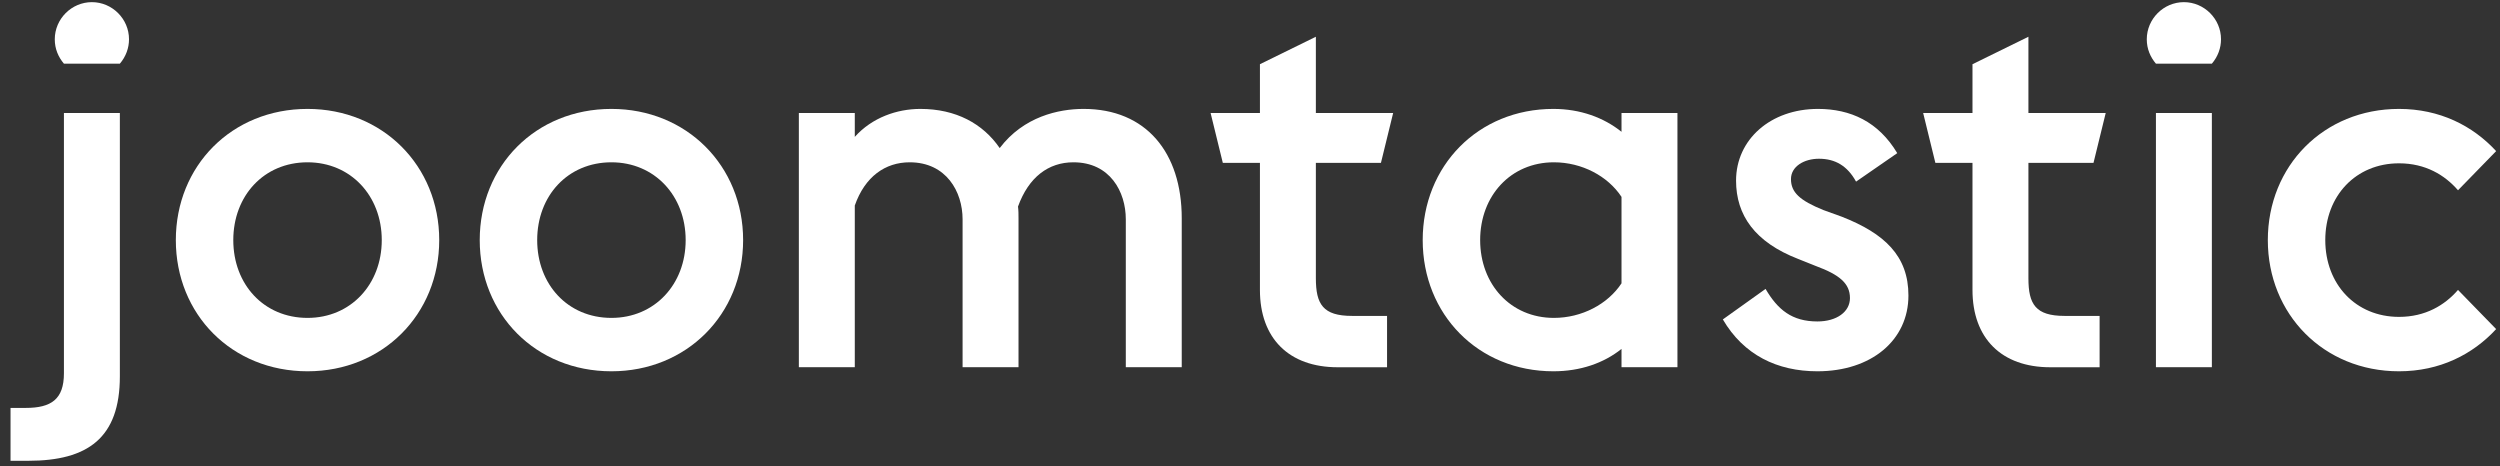
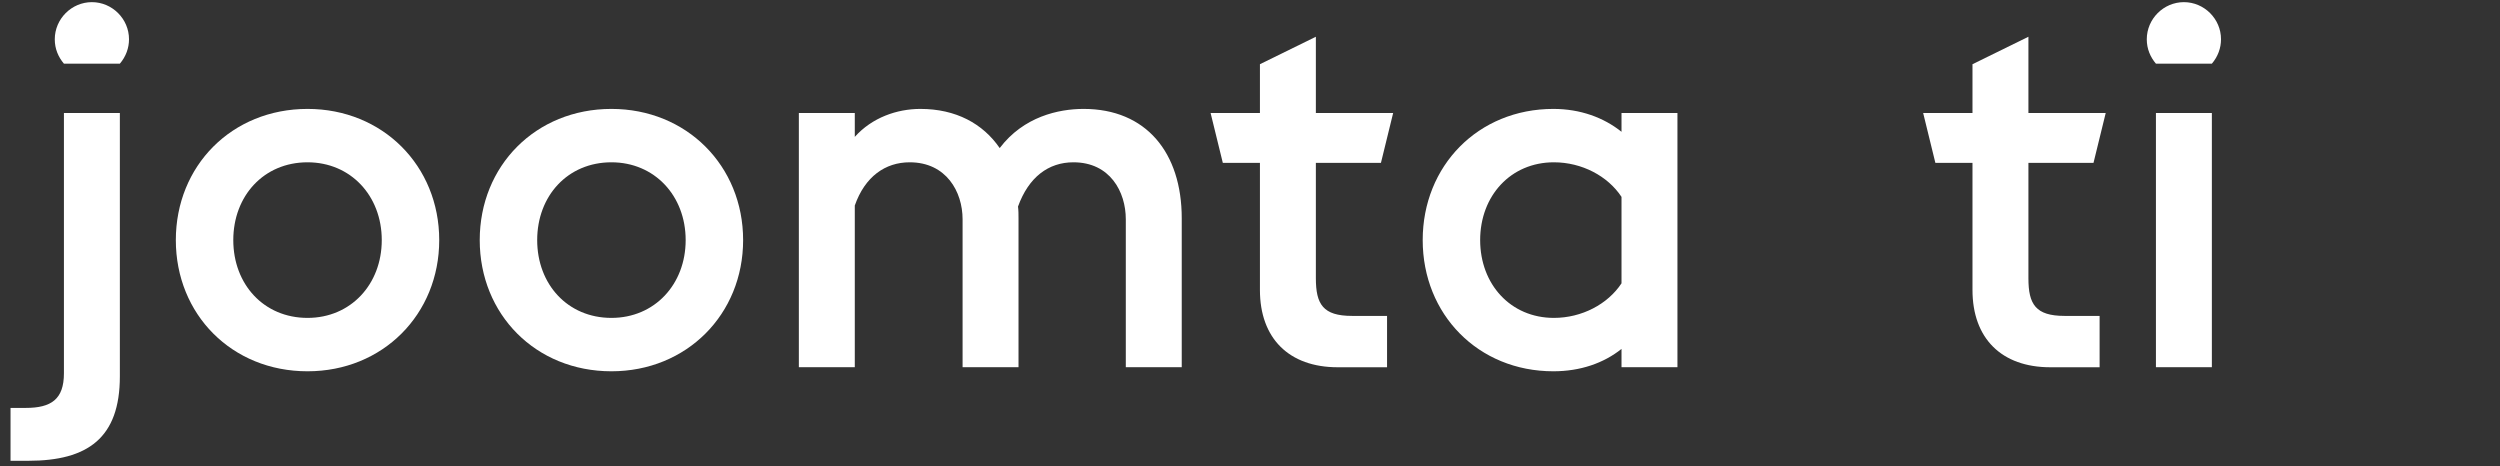
<svg xmlns="http://www.w3.org/2000/svg" width="177" height="33" viewBox="0 0 177 33" fill="none">
  <rect x="0" y="0" width="177" height="33" fill="#333333" stroke="none" />
-   <path d="M169.85 26.287C164.522 26.287 160.562 22.255 160.562 16.999C160.562 11.743 164.522 7.711 169.85 7.711C172.73 7.711 175.071 8.899 176.727 10.699L174.027 13.471C173.091 12.391 171.722 11.563 169.85 11.563C166.79 11.563 164.63 13.867 164.63 16.999C164.63 20.131 166.79 22.435 169.85 22.435C171.722 22.435 173.091 21.607 174.027 20.527L176.727 23.299C175.071 25.099 172.73 26.287 169.85 26.287Z" fill="white" />
  <path d="M152.64 4.508C152.244 4.04 151.992 3.464 151.992 2.78C151.992 1.34 153.18 0.152 154.62 0.152C156.06 0.152 157.248 1.34 157.248 2.78C157.248 3.392 157.032 4.004 156.6 4.508H152.64ZM152.64 26V8H156.6V26H152.64Z" fill="white" />
  <path d="M137.024 11.53L136.16 8.002H139.652V4.546L143.612 2.602V8.002H149.084L148.22 11.53H143.612V19.702C143.612 21.538 144.116 22.366 146.168 22.366H148.652V26.002H145.16C141.704 26.002 139.652 23.95 139.652 20.53V11.53H137.024Z" fill="white" />
-   <path d="M128.673 26.287C125.829 26.287 123.453 25.135 121.977 22.615L125.001 20.455C125.865 21.931 126.873 22.759 128.673 22.759C130.041 22.759 130.977 22.075 130.977 21.103C130.977 20.059 130.221 19.447 128.565 18.835L127.305 18.331C124.245 17.143 122.913 15.235 122.913 12.787C122.913 9.871 125.361 7.711 128.709 7.711C131.013 7.711 132.993 8.611 134.325 10.843L131.409 12.859C130.797 11.743 129.933 11.239 128.781 11.239C127.737 11.239 126.801 11.779 126.801 12.679C126.801 13.615 127.413 14.191 129.105 14.875L130.401 15.343C133.425 16.531 135.117 18.115 135.117 20.923C135.117 24.091 132.489 26.287 128.673 26.287Z" fill="white" />
  <path d="M114.803 25.999V24.703C113.543 25.711 111.887 26.287 109.979 26.287C104.651 26.287 100.727 22.255 100.727 16.999C100.727 11.743 104.651 7.711 109.979 7.711C111.887 7.711 113.543 8.323 114.803 9.331V7.999H118.763V25.999H114.803ZM110.015 22.507C111.995 22.507 113.831 21.535 114.803 20.059V13.939C113.831 12.463 111.995 11.491 110.015 11.491C106.955 11.491 104.795 13.867 104.795 16.999C104.795 20.131 106.955 22.507 110.015 22.507Z" fill="white" />
  <path d="M86.575 11.53L85.711 8.002H89.203V4.546L93.163 2.602V8.002H98.635L97.771 11.53H93.163V19.702C93.163 21.538 93.667 22.366 95.719 22.366H98.203V26.002H94.711C91.255 26.002 89.203 23.95 89.203 20.53V11.53H86.575Z" fill="white" />
  <path d="M79.707 25.999V15.523C79.707 13.579 78.591 11.491 75.999 11.491C74.235 11.491 72.831 12.535 72.075 14.623C72.111 14.911 72.111 15.163 72.111 15.451V25.999H68.151V15.523C68.151 13.579 66.999 11.491 64.407 11.491C62.679 11.491 61.239 12.499 60.519 14.551V25.999H56.559V7.999H60.519V9.691C61.743 8.323 63.507 7.711 65.163 7.711C67.683 7.711 69.591 8.755 70.779 10.483C72.471 8.251 74.955 7.711 76.719 7.711C81.147 7.711 83.667 10.807 83.667 15.451V25.999H79.707Z" fill="white" />
  <path d="M43.289 22.507C46.349 22.507 48.545 20.131 48.545 16.999C48.545 13.867 46.349 11.491 43.289 11.491C40.193 11.491 38.033 13.867 38.033 16.999C38.033 20.131 40.193 22.507 43.289 22.507ZM43.289 26.287C37.925 26.287 33.965 22.255 33.965 16.999C33.965 11.743 37.925 7.711 43.289 7.711C48.617 7.711 52.613 11.743 52.613 16.999C52.613 22.255 48.617 26.287 43.289 26.287Z" fill="white" />
  <path d="M21.773 22.507C24.833 22.507 27.029 20.131 27.029 16.999C27.029 13.867 24.833 11.491 21.773 11.491C18.677 11.491 16.517 13.867 16.517 16.999C16.517 20.131 18.677 22.507 21.773 22.507ZM21.773 26.287C16.409 26.287 12.449 22.255 12.449 16.999C12.449 11.743 16.409 7.711 21.773 7.711C27.101 7.711 31.097 11.743 31.097 16.999C31.097 22.255 27.101 26.287 21.773 26.287Z" fill="white" />
  <path d="M0.746 32.624V28.88H1.826C3.626 28.88 4.526 28.268 4.526 26.432V8H8.486V26.648C8.486 31.004 6.218 32.624 2.006 32.624H0.746ZM4.526 4.508C4.13 4.04 3.878 3.464 3.878 2.78C3.878 1.34 5.066 0.152 6.506 0.152C7.946 0.152 9.134 1.34 9.134 2.78C9.134 3.392 8.918 4.004 8.486 4.508H4.526Z" fill="white" />
</svg>